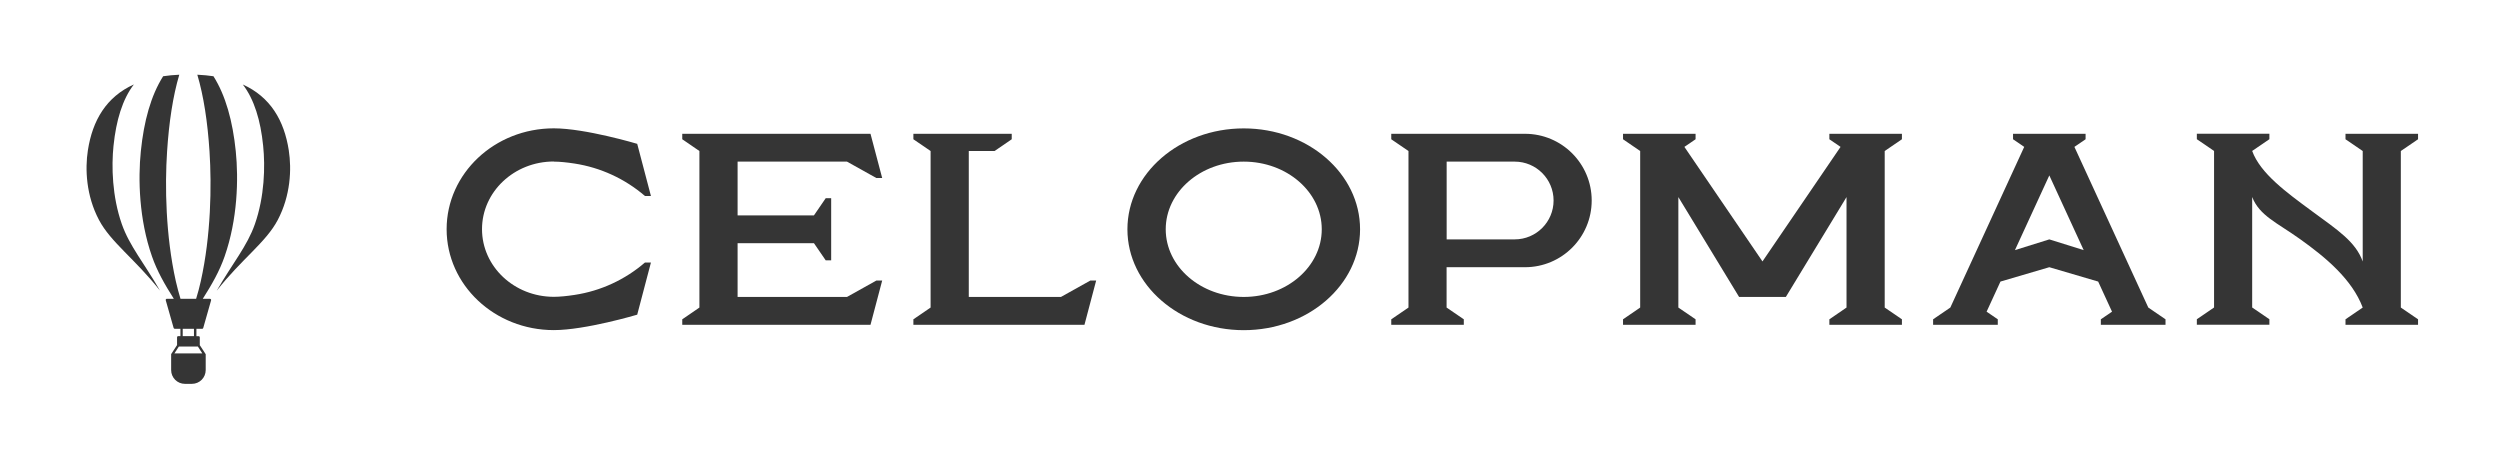
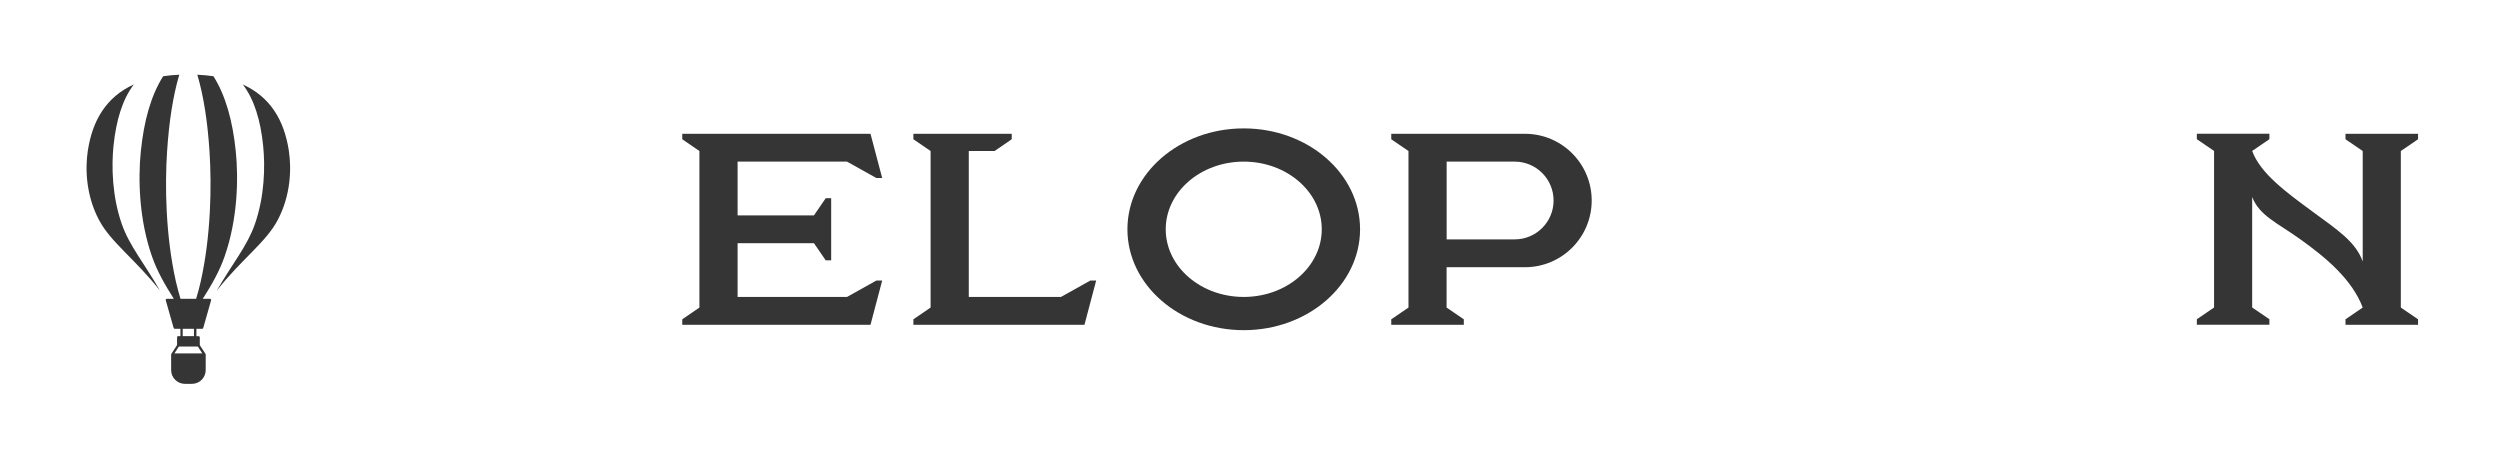
<svg xmlns="http://www.w3.org/2000/svg" id="Capa_1" data-name="Capa 1" viewBox="0 0 393.51 72.86">
  <defs>
    <style>
      .cls-1 {
        fill: none;
      }

      .cls-2 {
        fill: #353535;
      }
    </style>
  </defs>
  <g>
    <polygon class="cls-1" points="28.15 54.55 27.44 55.63 31.85 55.63 31.15 54.55 28.15 54.55" />
    <rect class="cls-1" x="28.76" y="51.75" width="1.77" height="1.16" />
    <path class="cls-2" d="M17.87,22.93c.41-3.97,1.4-7.29,3.2-9.64-4.33,1.96-6.51,5.64-7.24,10.39-.45,2.91-.29,7.08,1.75,10.94,1.86,3.52,5.64,6.11,9.6,11.12-2.51-4.36-4.8-7.02-6.01-10.48-1.52-4.35-1.64-9.05-1.3-12.34Z" />
    <path class="cls-2" d="M45.46,23.69c-.73-4.75-2.91-8.43-7.24-10.39,1.8,2.35,2.8,5.66,3.2,9.64.34,3.29.22,7.99-1.3,12.34-1.21,3.46-3.49,6.12-6.01,10.48,3.95-5.02,7.74-7.6,9.6-11.12,2.04-3.86,2.2-8.02,1.75-10.94Z" />
    <path class="cls-2" d="M33.02,47.03h-1.1c1.42-2.24,2.62-4.32,3.44-6.68,2.04-5.84,2.2-12.15,1.75-16.56-.48-4.72-1.59-8.75-3.51-11.79-.8-.12-1.65-.2-2.54-.24,1,3.37,1.62,7.46,1.92,12.09.35,5.43.23,13.2-1.37,20.39-.21.96-.46,1.88-.74,2.79h-2.46c-.27-.9-.52-1.83-.74-2.79-1.6-7.19-1.73-14.96-1.37-20.39.3-4.63.92-8.72,1.92-12.09-.89.04-1.74.12-2.54.24-1.93,3.05-3.03,7.07-3.51,11.79-.45,4.41-.29,10.72,1.75,16.56.82,2.36,2.02,4.44,3.44,6.68h-1.1c-.06,0-.11.03-.14.07-.03.05-.05.1-.03.16l1.24,4.36c.02.08.09.13.17.13h.9v1.16h-.35c-.1,0-.18.08-.18.18v1.23l-.91,1.39h0s0,0,0,0c0,0,0,0,0,0,0,.01-.01.02-.02.04,0,0,0,0,0,.01,0,.01,0,.02,0,.03,0,0,0,0,0,.01,0,0,0,0,0,0v2.45c0,1.2.97,2.17,2.17,2.17h1.1c1.2,0,2.17-.97,2.17-2.17v-2.45s0,0,0,0c0,0,0,0,0-.01,0-.01,0-.02,0-.03,0,0,0,0,0-.01,0-.01,0-.02-.02-.03,0,0,0,0,0,0l-.91-1.39v-1.23c0-.1-.08-.18-.18-.18h-.35v-1.16h.9c.08,0,.15-.05.17-.13l1.24-4.36c.02-.05,0-.11-.03-.16-.03-.05-.09-.07-.14-.07ZM30.53,51.75v1.16h-1.77v-1.16h1.77ZM31.85,55.63h-4.4l.7-1.08h3l.7,1.08Z" />
  </g>
  <g>
    <path class="cls-2" d="M240.05,21.06h-21.06v.86l2.71,1.85v24.64l-2.71,1.85v.86h11.42v-.86l-2.71-1.85v-6.35h12.34c5.8,0,10.5-4.7,10.5-10.5s-4.7-10.5-10.5-10.5ZM238.42,37.68h-10.71v-12.24h10.71c3.38,0,6.12,2.74,6.12,6.12s-2.74,6.12-6.12,6.12Z" />
    <polygon class="cls-2" points="133.32 25.44 137.94 28.02 138.86 28.02 137.02 21.06 133.32 21.06 116.1 21.06 110.09 21.06 107.39 21.06 107.39 21.92 110.09 23.77 110.09 48.41 107.39 50.26 107.39 51.12 110.09 51.12 116.1 51.12 133.32 51.12 137.02 51.12 138.86 44.16 137.94 44.16 133.32 46.74 133.32 46.74 116.1 46.74 116.1 38.28 128.12 38.28 129.97 40.98 130.83 40.98 130.83 38.28 130.83 33.9 130.83 31.2 129.97 31.2 128.12 33.9 116.1 33.9 116.1 25.44 133.32 25.44" />
    <path class="cls-2" d="M195.77,20.21c-10.11,0-18.31,7.11-18.31,15.88s8.2,15.88,18.31,15.88,18.31-7.11,18.31-15.88-8.2-15.88-18.31-15.88ZM195.77,46.74c-6.78,0-12.28-4.77-12.28-10.65s5.5-10.65,12.28-10.65,12.28,4.77,12.28,10.65-5.5,10.65-12.28,10.65Z" />
-     <path class="cls-2" d="M326.52,23.12l1.76-1.2v-.86h-11.42v.86l1.76,1.2-11.63,25.29-2.71,1.85v.86h10.18v-.86l-1.76-1.2,2.18-4.74,7.69-2.26,7.69,2.26,2.18,4.74-1.76,1.2v.86h10.18v-.86l-2.71-1.85-11.63-25.29ZM322.57,37.68l-5.41,1.69,5.41-11.76,5.41,11.76-5.41-1.69Z" />
-     <polygon class="cls-2" points="290.65 21.06 287.95 21.06 287.95 21.92 289.71 23.12 277.42 41.15 265.13 23.12 266.89 21.92 266.89 21.06 264.18 21.06 264.18 21.06 258.17 21.06 255.47 21.06 255.47 21.92 258.17 23.77 258.17 48.41 255.47 50.26 255.47 51.12 258.17 51.12 264.18 51.12 264.18 51.12 266.89 51.12 266.89 50.26 264.18 48.41 264.18 48.41 264.18 34.14 264.18 34.14 264.18 31.02 273.74 46.74 281.1 46.74 290.65 31.02 290.65 34.14 290.65 48.41 287.95 50.26 287.95 51.12 290.65 51.12 296.66 51.12 299.37 51.12 299.37 50.26 296.66 48.41 296.66 23.77 299.37 21.92 299.37 21.06 296.66 21.06 290.65 21.06" />
    <polygon class="cls-2" points="167 46.74 167 46.74 152.49 46.74 152.49 23.77 155.19 23.77 156.55 23.77 159.25 21.92 159.25 21.06 156.55 21.06 155.19 21.06 152.49 21.06 146.48 21.06 143.77 21.06 143.77 21.92 146.48 23.77 146.48 48.41 143.77 50.26 143.77 51.12 146.48 51.12 152.49 51.12 167 51.12 170.7 51.12 172.54 44.16 171.62 44.16 167 46.74" />
-     <path class="cls-2" d="M87.18,25.44c.92,0,2.06.12,3.24.3,4.11.63,7.95,2.4,11.1,5.11h.94l-2.16-8.21s-8.16-2.44-13.13-2.44c-9.32,0-16.87,7.11-16.87,15.88s7.55,15.88,16.87,15.88c4.97,0,13.13-2.43,13.13-2.43l2.16-8.21h-.94c-3.14,2.71-6.98,4.48-11.08,5.1-1.18.18-2.33.3-3.26.3-6.25,0-11.31-4.77-11.31-10.65s5.06-10.65,11.31-10.65Z" />
    <path class="cls-2" d="M380.61,21.92v-.86h-11.42v.86l2.71,1.85v17.39c-1.12-3.13-3.95-4.95-8.03-7.95-3.98-2.93-8.09-5.92-9.37-9.45h0s0,0,0,0l2.71-1.85v-.86h-11.42v.86l2.71,1.85v24.64l-2.71,1.85v.86h11.42v-.86l-2.71-1.85v-17.39h0c1.16,2.95,3.89,4.02,7.53,6.62,4.07,2.9,8.2,6.35,9.87,10.78h0s-2.71,1.85-2.71,1.85v.86h11.42v-.86l-2.71-1.85v-24.64l2.71-1.85Z" />
  </g>
</svg>